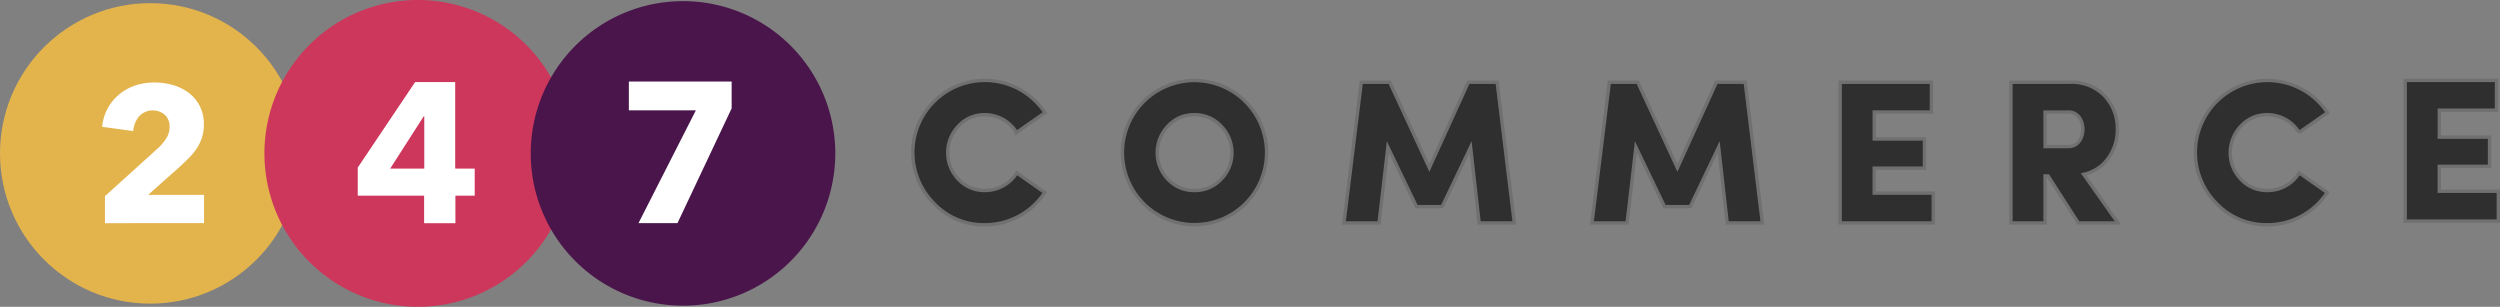
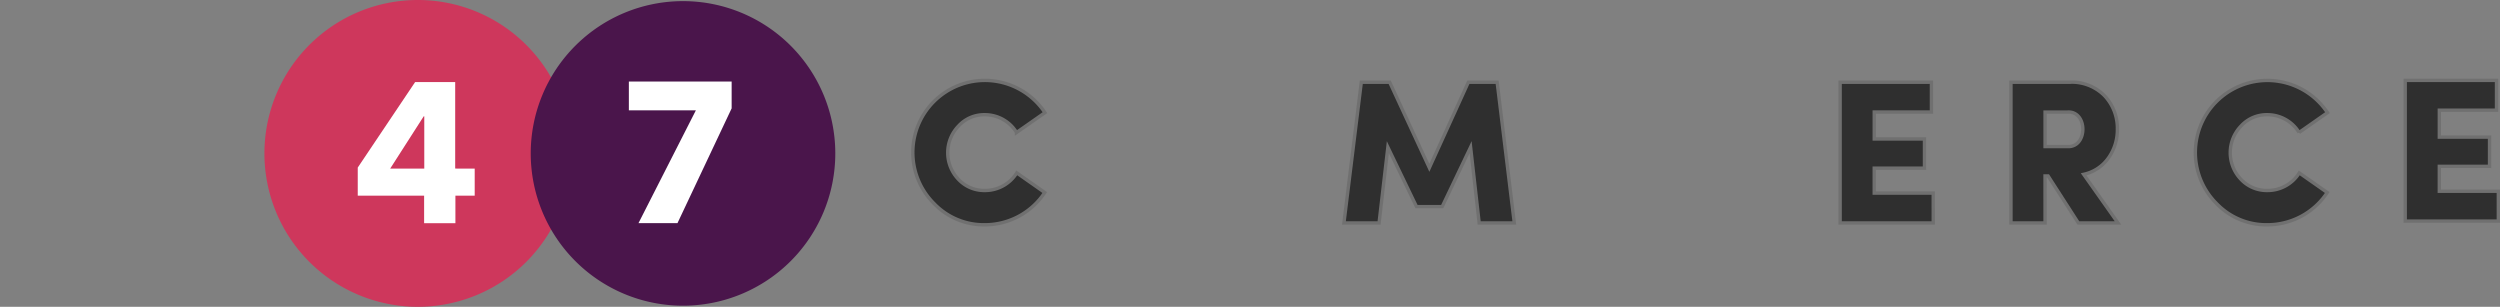
<svg xmlns="http://www.w3.org/2000/svg" id="Group_223" data-name="Group 223" width="369.382" height="45.33" viewBox="0 0 369.382 45.33">
  <rect x="0" y="0" width="369.382" height="45.33" fill="#808080" stroke="none" />
  <g id="Group_136" data-name="Group 136" transform="translate(134.898 11.877)">
    <g id="Group_68" data-name="Group 68" transform="translate(0 0)">
      <path id="Path_1" data-name="Path 1" d="M385.669,435.978a10.588,10.588,0,0,1-8.842,4.768,10.161,10.161,0,0,1-7.483-3.109A10.647,10.647,0,1,1,385.7,424.179c-2.806,1.962-4.194,2.93-4.194,2.93a5.486,5.486,0,0,0-4.678-2.625,5.135,5.135,0,0,0-3.892,1.66,5.685,5.685,0,0,0,0,7.906,5.216,5.216,0,0,0,3.892,1.629,5.51,5.51,0,0,0,4.707-2.6Z" transform="translate(-366.204 -419.411)" fill="#2f2f2f" stroke="#707070" stroke-width="0.5" />
-       <path id="Path_2" data-name="Path 2" d="M445.1,422.575a10.648,10.648,0,1,1,.032,15.087,10.648,10.648,0,0,1-.032-15.087Zm11.436,11.5a5.609,5.609,0,0,0,0-7.906,5.246,5.246,0,0,0-3.922-1.66,5.135,5.135,0,0,0-3.892,1.66,5.684,5.684,0,0,0,0,7.906,5.216,5.216,0,0,0,3.892,1.629,5.282,5.282,0,0,0,3.923-1.629Z" transform="translate(-411.038 -419.435)" fill="#2f2f2f" stroke="#707070" stroke-width="0.5" />
      <path id="Path_3" data-name="Path 3" d="M535.83,432.777l5.763-12.643h4.255l2.535,20.79h-5.19l-1.268-11.195-4.194,8.781h-3.8L529.7,429.73l-1.3,11.195h-5.19l2.565-20.79h4.194Z" transform="translate(-459.538 -419.861)" fill="#2f2f2f" stroke="#707070" stroke-width="0.5" />
-       <path id="Path_4" data-name="Path 4" d="M628.069,432.777l5.763-12.643h4.255l2.535,20.79h-5.191l-1.267-11.195-4.2,8.781h-3.8l-4.224-8.781-1.3,11.195h-5.191l2.565-20.79h4.194Z" transform="translate(-515.126 -419.861)" fill="#2f2f2f" stroke="#707070" stroke-width="0.5" />
      <path id="Path_5" data-name="Path 5" d="M724.5,440.924h-13.76v-20.79h13.491v4.4h-8.449v3.983h7.42v4.315h-7.423v3.681h8.72Z" transform="translate(-573.755 -419.861)" fill="#2f2f2f" stroke="#707070" stroke-width="0.5" />
      <path id="Path_6" data-name="Path 6" d="M781.456,440.924h-5.039v-20.79h8.6a6.772,6.772,0,0,1,5.28,2.052,7,7,0,0,1,1.84,4.888,7.148,7.148,0,0,1-1.3,4.224,6.011,6.011,0,0,1-3.681,2.444l5.07,7.182h-5.854l-4.467-6.939h-.453Zm0-16.383v5.1h3.319c3.018.151,3.018-5.281,0-5.1Z" transform="translate(-614.189 -419.861)" fill="#2f2f2f" stroke="#707070" stroke-width="0.5" />
      <path id="Path_7" data-name="Path 7" d="M863.267,435.978a10.588,10.588,0,0,1-8.842,4.768,10.161,10.161,0,0,1-7.483-3.109A10.647,10.647,0,1,1,863.3,424.179c-2.806,1.962-4.194,2.93-4.194,2.93a5.486,5.486,0,0,0-4.678-2.625,5.136,5.136,0,0,0-3.892,1.66,5.685,5.685,0,0,0,0,7.906,5.217,5.217,0,0,0,3.893,1.629,5.508,5.508,0,0,0,4.707-2.595Z" transform="translate(-654.309 -419.411)" fill="#2f2f2f" stroke="#707070" stroke-width="0.5" />
      <path id="Path_8" data-name="Path 8" d="M936.5,440.924h-13.76v-20.79h13.489v4.4h-8.449v3.983H935.2v4.315h-7.424v3.681H936.5Z" transform="translate(-702.261 -420.133)" fill="#2f2f2f" stroke="#707070" stroke-width="0.5" />
    </g>
  </g>
  <g id="Group_139" data-name="Group 139" transform="translate(0 0.465)">
-     <circle id="Ellipse_12" data-name="Ellipse 12" cx="22.2" cy="22.2" r="22.2" transform="translate(0 0)" fill="#e3b34c" />
-     <path id="Path_1808" data-name="Path 1808" d="M70.957,499.333v-3.995L78.85,488.2a7.5,7.5,0,0,0,1.2-1.455,3.09,3.09,0,0,0,.458-1.654,2.343,2.343,0,0,0-.686-1.755,2.757,2.757,0,0,0-3.787.172,3.806,3.806,0,0,0-.9,2.215l-4.6-.63a7.228,7.228,0,0,1,.843-2.75,7.144,7.144,0,0,1,1.7-2.055,7.341,7.341,0,0,1,2.358-1.3,8.794,8.794,0,0,1,2.816-.446,9.946,9.946,0,0,1,2.715.371,7.057,7.057,0,0,1,2.344,1.143,5.719,5.719,0,0,1,1.644,1.944,5.837,5.837,0,0,1,.615,2.744,6.278,6.278,0,0,1-.285,1.959,6.509,6.509,0,0,1-.786,1.614,9.355,9.355,0,0,1-1.143,1.387q-.644.643-1.33,1.272l-4.688,4.174h8.26v4.173Z" transform="translate(-55.45 -466.822)" fill="#fff" />
-   </g>
+     </g>
  <g id="Group_151" data-name="Group 151" transform="translate(39.069 0)">
-     <path id="Path_1809" data-name="Path 1809" d="M22.665,0A22.665,22.665,0,1,1,0,22.665,22.665,22.665,0,0,1,22.665,0Z" transform="translate(0 0)" fill="#ce375c" />
+     <path id="Path_1809" data-name="Path 1809" d="M22.665,0A22.665,22.665,0,1,1,0,22.665,22.665,22.665,0,0,1,22.665,0" transform="translate(0 0)" fill="#ce375c" />
    <path id="Path_1810" data-name="Path 1810" d="M168.65,495.9v4.066h-4.624V495.9H154.22v-4.153l8.479-12.635h5.919v12.782H171.5V495.9Zm-4.6-11.722h-.088l-4.948,7.717h5.036Z" transform="translate(-140.431 -466.987)" fill="#fff" />
  </g>
  <g id="Group_152" data-name="Group 152" transform="translate(78.417 0.167)">
    <path id="Path_1803" data-name="Path 1803" d="M22.5,0A22.5,22.5,0,1,1,0,22.5,22.5,22.5,0,0,1,22.5,0Z" transform="translate(0 0)" fill="#4a154b" />
    <path id="Path_1807" data-name="Path 1807" d="M250.548,500.031h-5.762l8.481-16.667h-9.9v-4.255h15.187v3.96Z" transform="translate(-228.868 -467.225)" fill="#fff" />
  </g>
</svg>